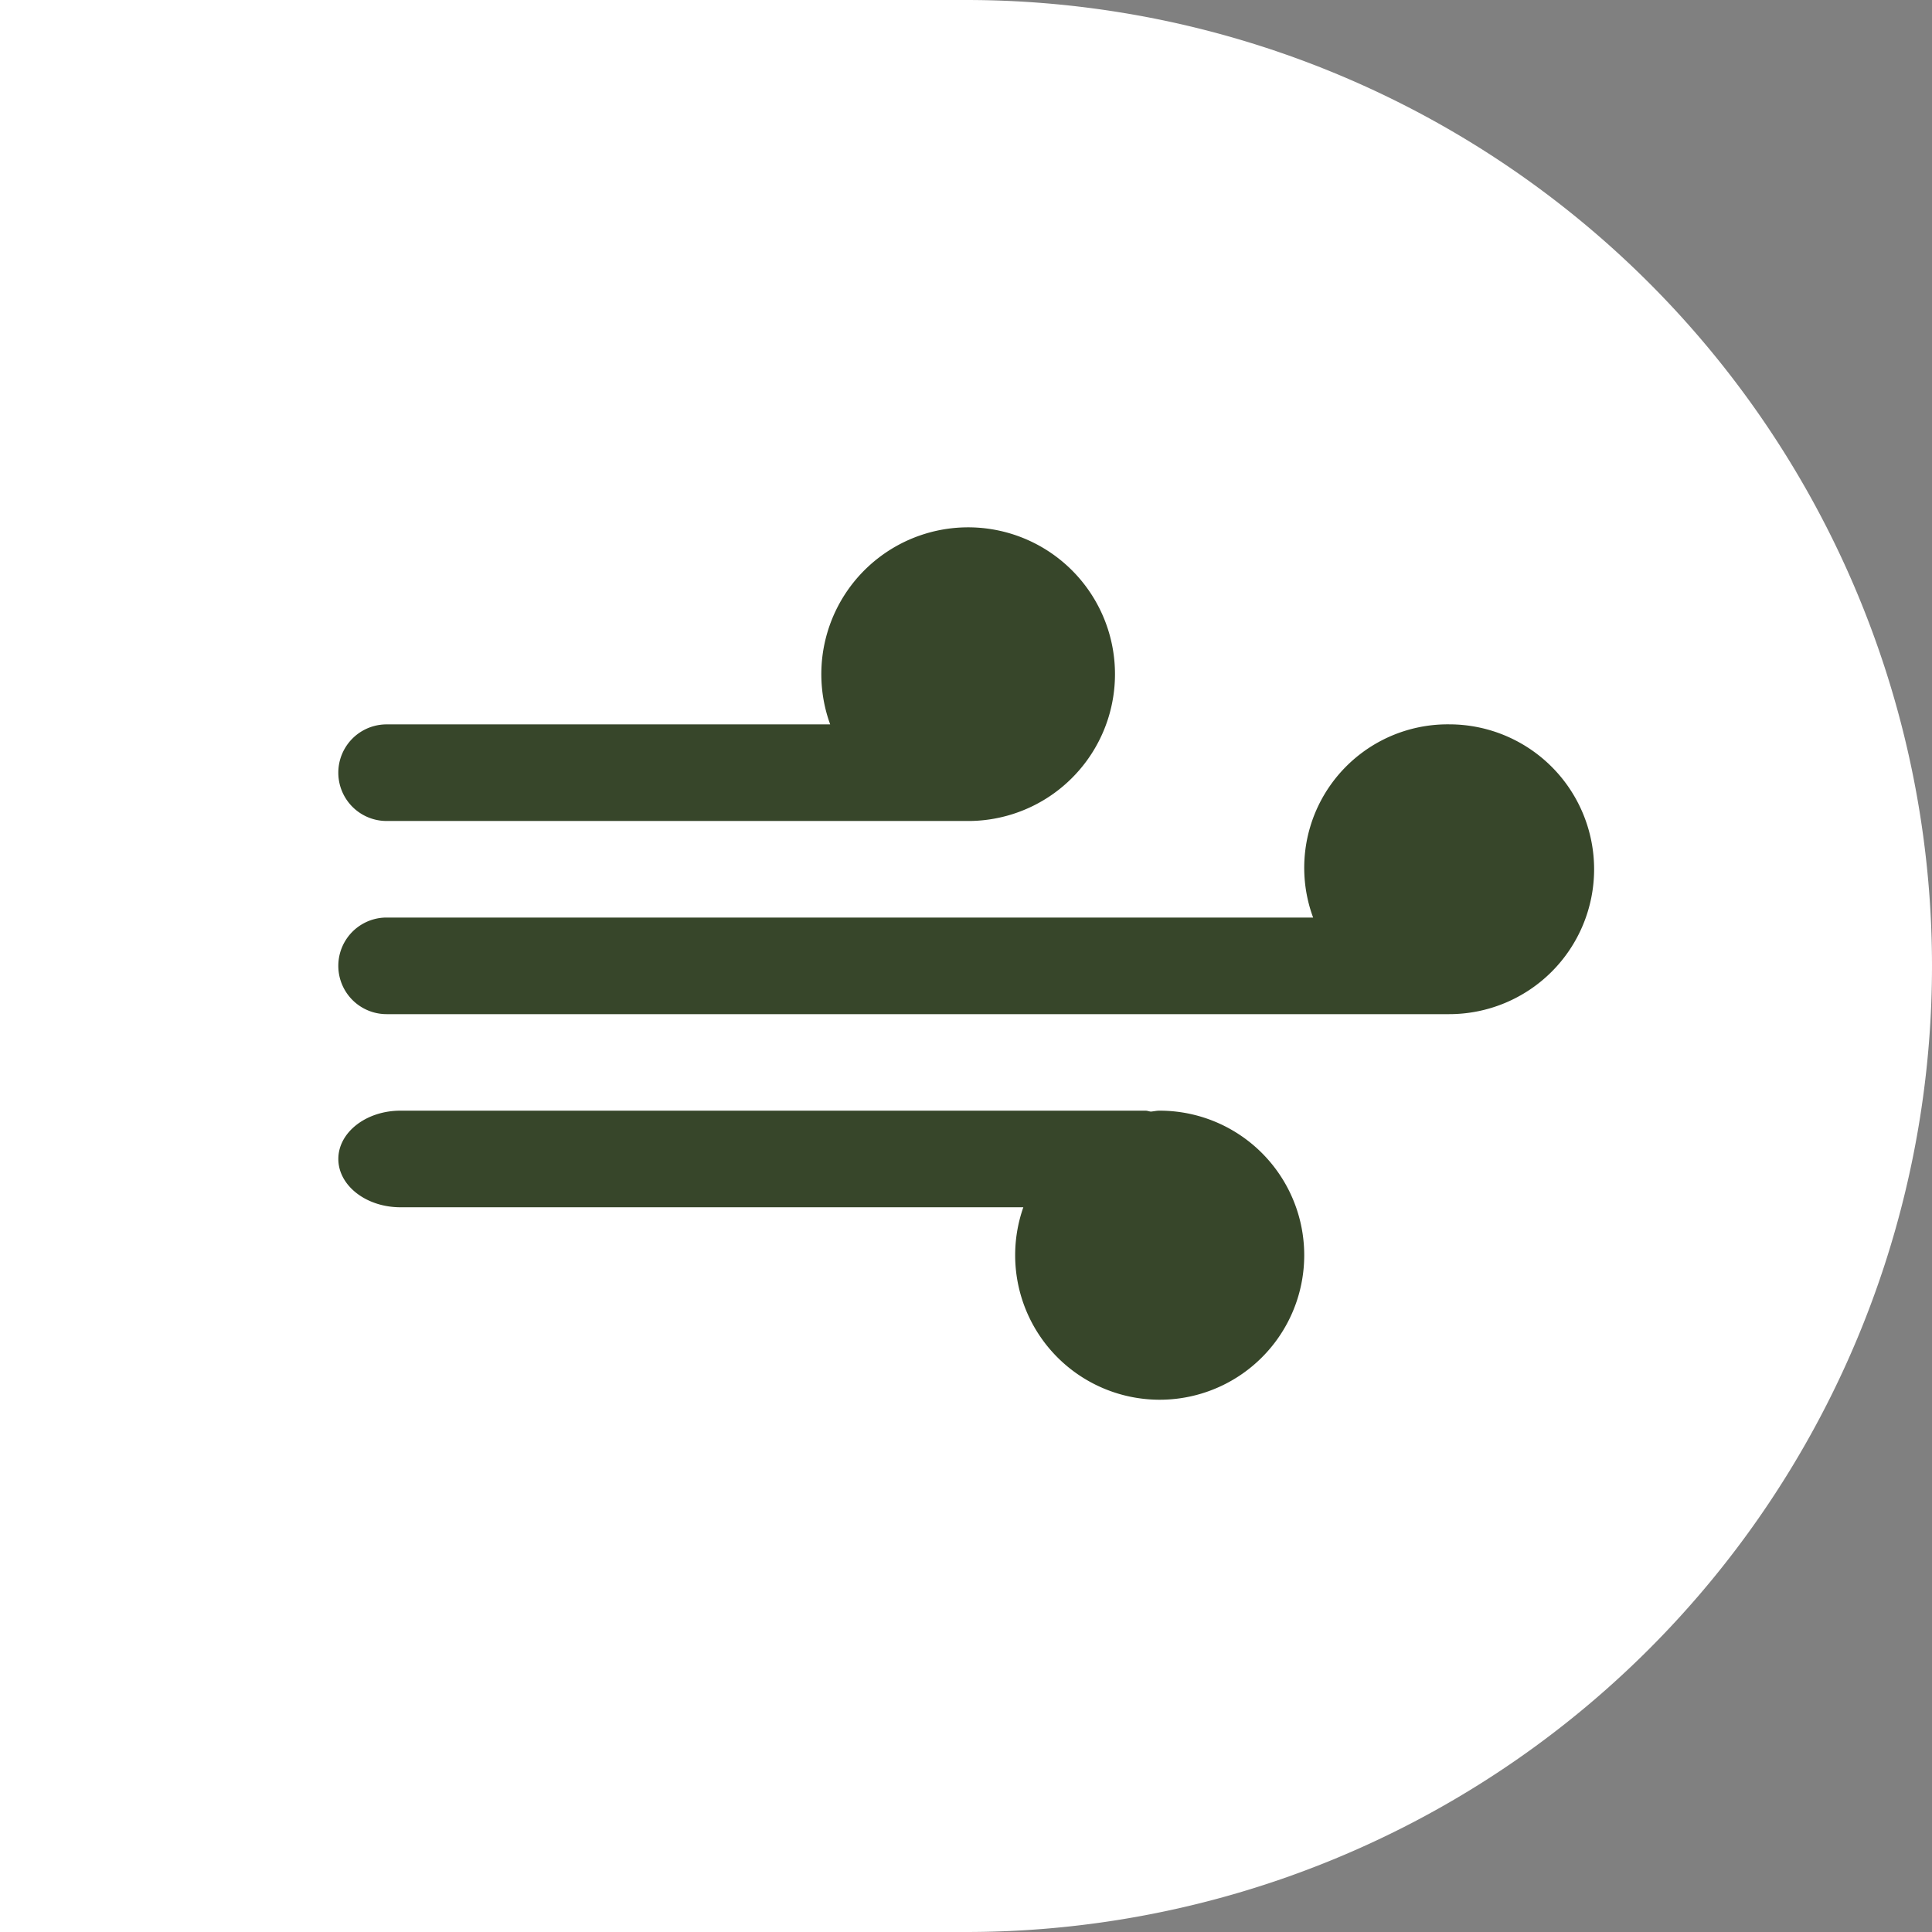
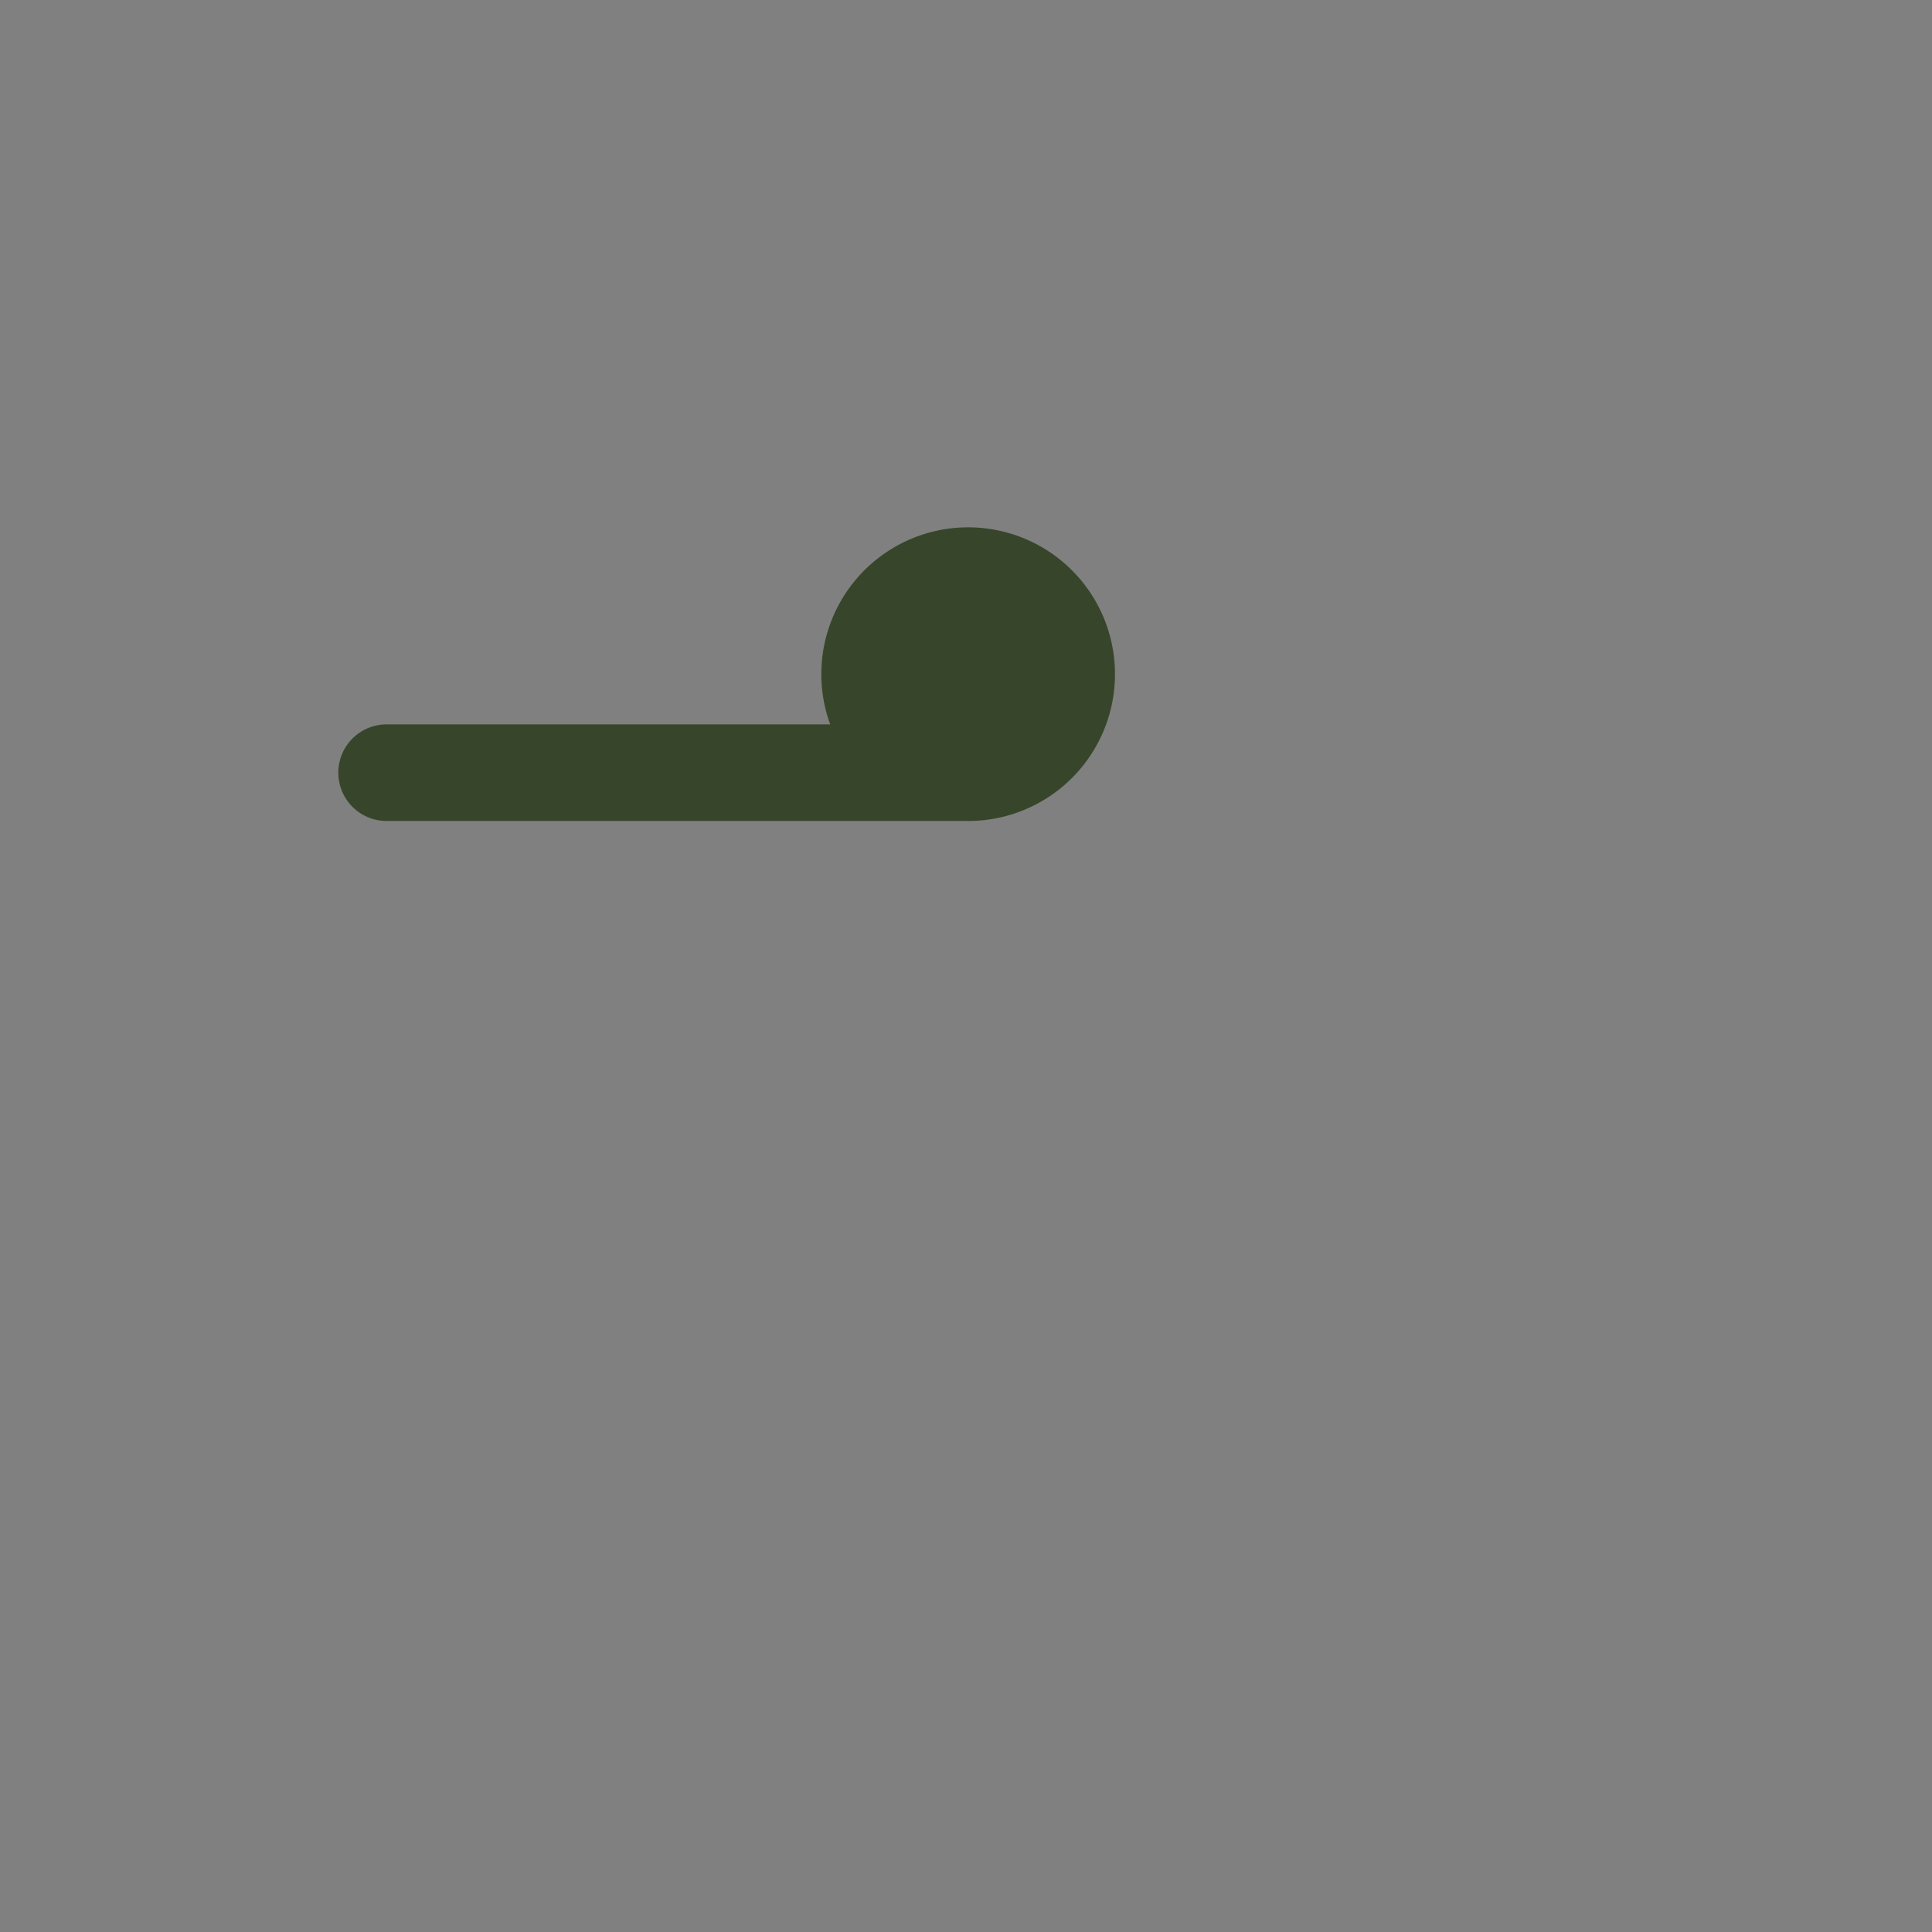
<svg xmlns="http://www.w3.org/2000/svg" id="レイヤー_1" data-name="レイヤー 1" viewBox="0 0 100 100">
  <rect x="0" y="0" width="100" height="100" fill="#808080" stroke="none" />
  <defs>
    <style>
      .cls-1 {
        fill: #fff;
      }

      .cls-2 {
        fill: #37462a;
      }
    </style>
  </defs>
  <title>アートボード 1</title>
  <g>
-     <path class="cls-1" d="M50,0H0V100H50A50,50,0,0,0,50,0Z" />
    <g>
-       <path class="cls-2" d="M75.008,37.492a7.426,7.426,0,0,0-7.041,10H20.011a2.5,2.5,0,1,0,0,5h55a7.5,7.5,0,0,0,0-15Z" />
      <path class="cls-2" d="M20.011,42.494h30a7.6,7.6,0,1,0-7.041-5H20.011a2.5,2.5,0,0,0,0,5Z" />
-       <path class="cls-2" d="M60.005,57.488c-.142,0-.285.036-.436.048-.1-.008-.175-.048-.274-.048H20.727c-1.777,0-3.215,1.123-3.215,2.5s1.438,2.5,3.215,2.5H52.968a7.481,7.481,0,1,0,7.037-5Z" />
    </g>
  </g>
</svg>